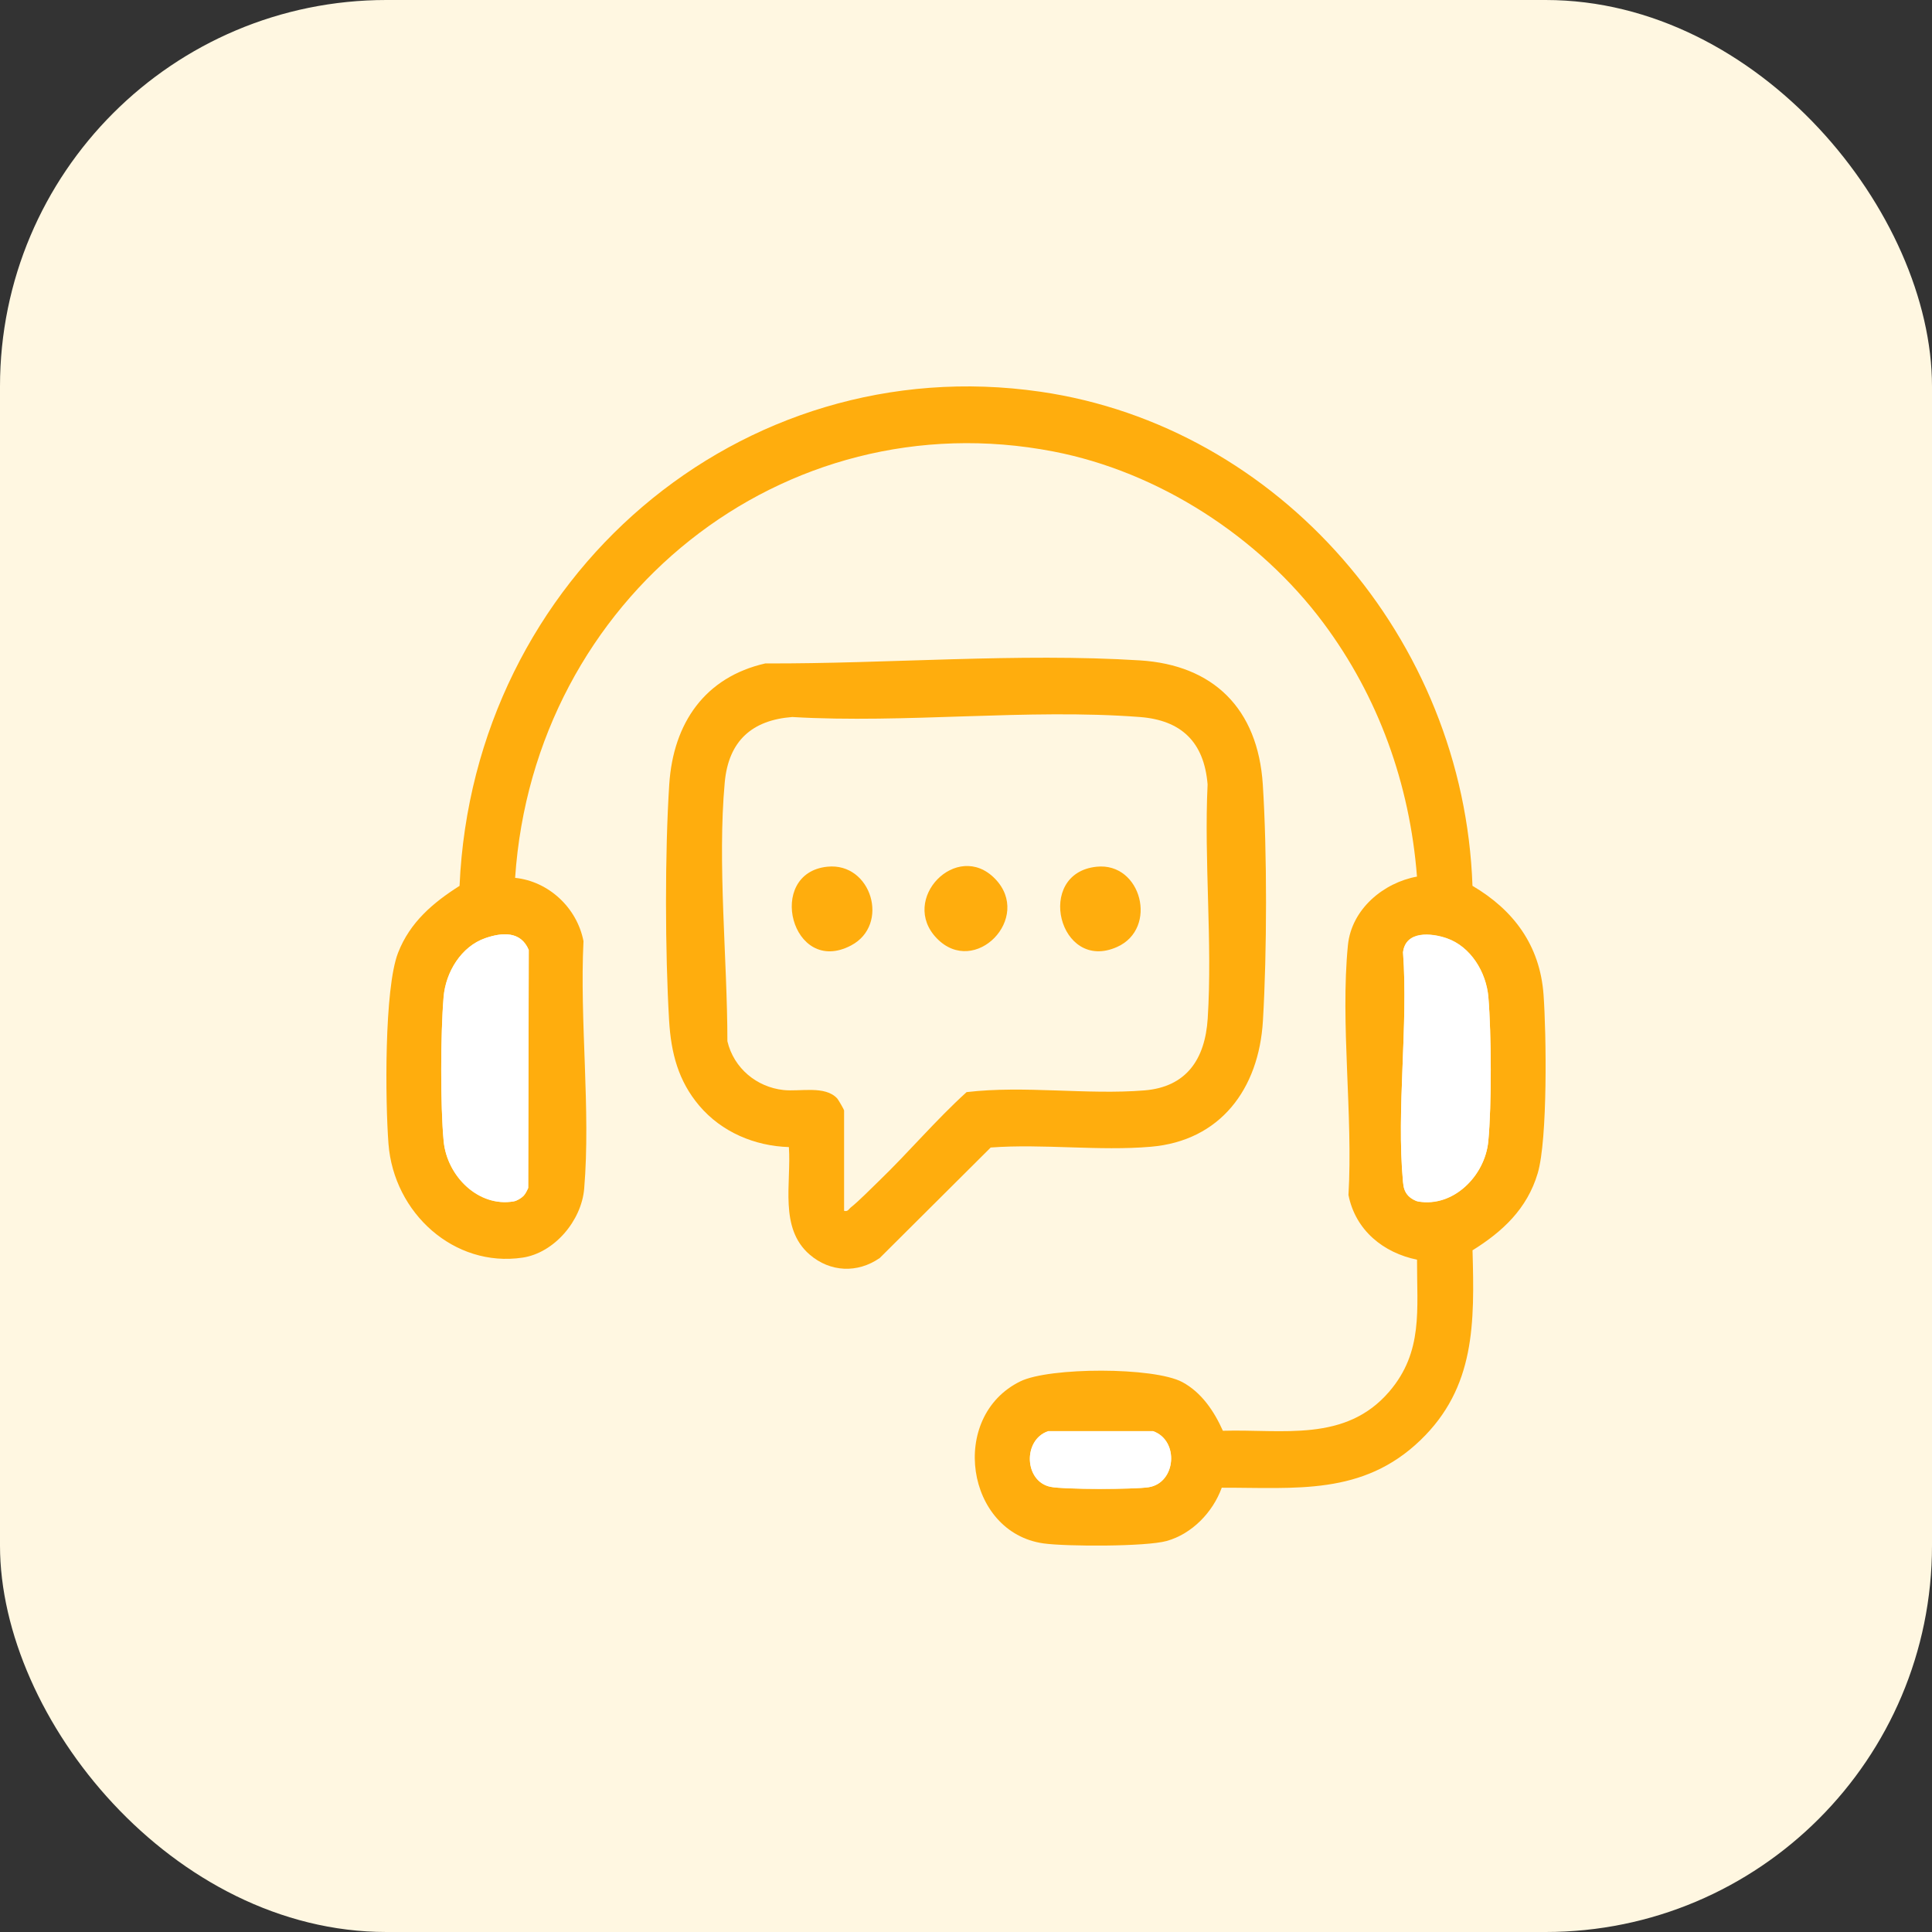
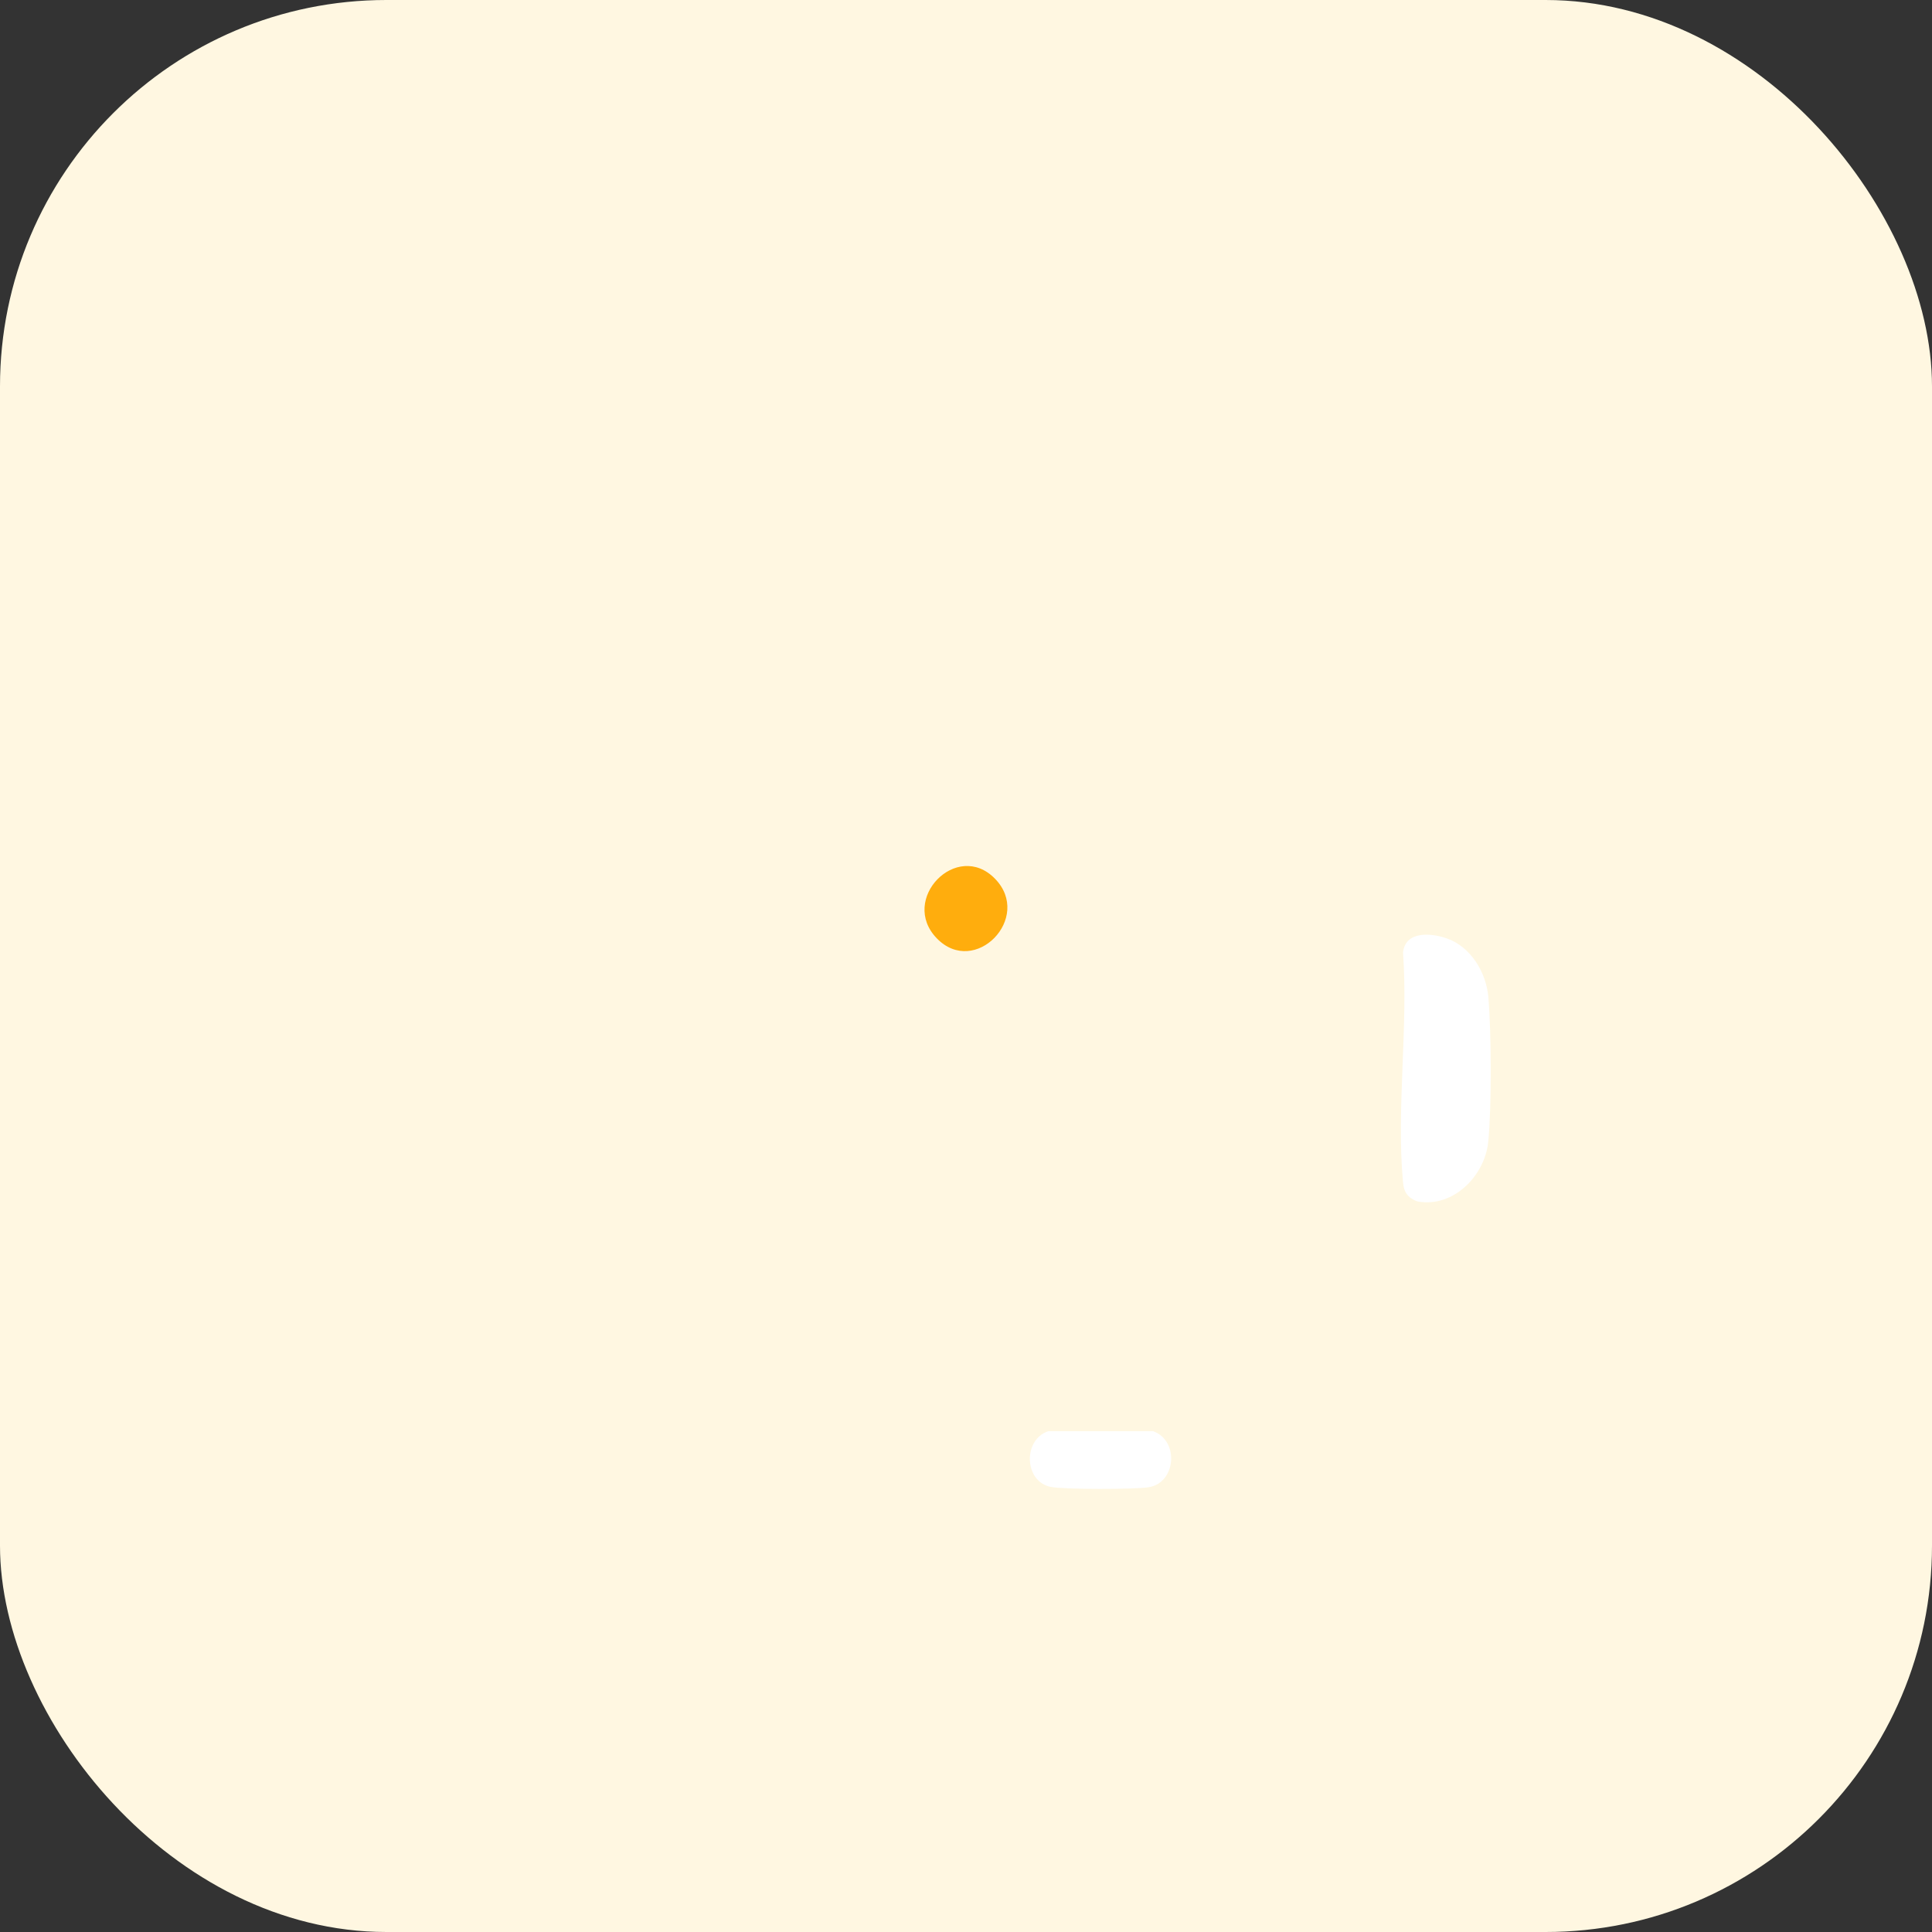
<svg xmlns="http://www.w3.org/2000/svg" width="80" height="80" viewBox="0 0 80 80" fill="none">
  <rect x="0" y="0" width="80" height="80" fill="#333333" stroke="none" />
  <rect width="80" height="80" rx="16" fill="#FFF7E1" />
-   <path d="M50.589 61.605C50.218 62.629 49.347 63.521 48.307 63.809C47.452 64.047 44.158 64.041 43.215 63.91C39.991 63.461 39.27 58.658 42.25 57.199C43.452 56.61 47.781 56.598 48.96 57.231C49.753 57.658 50.273 58.433 50.637 59.245C53.095 59.172 55.71 59.74 57.525 57.624C58.942 55.973 58.667 54.215 58.676 52.161C57.292 51.876 56.13 50.956 55.837 49.483C56.03 46.183 55.495 42.385 55.814 39.142C55.963 37.637 57.294 36.549 58.674 36.298C58.376 32.458 57.076 28.851 54.803 25.8C52.134 22.217 47.964 19.534 43.623 18.696C32.435 16.534 22.112 24.76 21.33 36.35C22.707 36.492 23.888 37.574 24.161 38.97C23.998 42.272 24.464 45.958 24.19 49.218C24.078 50.551 22.95 51.88 21.638 52.076C18.803 52.497 16.305 50.229 16.086 47.361C15.953 45.621 15.903 40.939 16.484 39.45C16.977 38.185 17.935 37.376 19.029 36.682C19.595 23.88 30.665 14.421 43.08 16.22C52.966 17.654 60.618 26.439 60.972 36.68C62.665 37.676 63.767 39.136 63.915 41.19C64.031 42.792 64.09 47.172 63.674 48.58C63.237 50.055 62.216 51 60.974 51.773C61.057 54.781 61.093 57.442 58.819 59.633C56.427 61.939 53.646 61.595 50.591 61.603L50.589 61.605ZM21.675 49.523C21.762 49.434 21.821 49.305 21.873 49.191L21.896 39.337C21.567 38.544 20.789 38.606 20.092 38.849C19.106 39.191 18.459 40.247 18.37 41.287C18.245 42.78 18.231 45.778 18.374 47.257C18.516 48.736 19.824 49.997 21.274 49.746C21.401 49.724 21.582 49.616 21.675 49.523ZM58.326 49.523C58.416 49.616 58.599 49.724 58.726 49.746C60.175 49.999 61.488 48.69 61.627 47.257C61.769 45.778 61.756 42.78 61.631 41.287C61.544 40.245 60.895 39.191 59.909 38.849C59.275 38.63 58.206 38.521 58.097 39.428C58.318 42.477 57.817 45.926 58.095 48.926C58.116 49.163 58.154 49.345 58.326 49.521V49.523ZM43.402 59.261C42.346 59.619 42.41 61.34 43.498 61.565C44.054 61.68 46.974 61.676 47.566 61.581C48.698 61.401 48.839 59.643 47.743 59.259H43.4L43.402 59.261Z" fill="#FFAD0D" />
-   <path d="M32.664 47.498C31.254 47.454 29.881 46.879 28.953 45.782C28.086 44.757 27.788 43.604 27.707 42.268C27.539 39.44 27.529 35.305 27.712 32.484C27.876 29.931 29.199 28.037 31.69 27.471C36.732 27.491 42.176 27.03 47.197 27.345C50.24 27.534 52.086 29.338 52.29 32.484C52.471 35.305 52.463 39.44 52.295 42.268C52.128 45.099 50.525 47.237 47.66 47.484C45.514 47.67 43.188 47.355 41.023 47.516L36.429 52.091C35.509 52.73 34.374 52.683 33.523 51.947C32.252 50.846 32.772 48.999 32.666 47.496L32.664 47.498ZM34.95 50.138C35.116 50.181 35.141 50.066 35.237 49.991C35.551 49.744 36.065 49.22 36.381 48.916C37.625 47.717 38.744 46.383 40.025 45.222C42.413 44.939 45.006 45.344 47.388 45.151C49.121 45.01 49.901 43.869 50.009 42.169C50.208 39.021 49.853 35.653 50.004 32.482C49.859 30.71 48.9 29.82 47.197 29.69C42.556 29.334 37.491 29.966 32.805 29.69C31.154 29.816 30.168 30.666 30.01 32.397C29.702 35.756 30.118 39.725 30.12 43.116C30.388 44.243 31.341 45.014 32.439 45.135C33.123 45.212 34.164 44.935 34.669 45.487C34.717 45.54 34.952 45.95 34.952 45.979V50.136L34.95 50.138Z" fill="#FFAD0D" />
  <path d="M58.325 49.529C58.154 49.352 58.117 49.171 58.094 48.933C57.817 45.934 58.317 42.485 58.096 39.436C58.204 38.528 59.273 38.635 59.908 38.857C60.894 39.199 61.541 40.255 61.63 41.295C61.755 42.788 61.769 45.785 61.626 47.264C61.487 48.698 60.176 50.005 58.726 49.754C58.599 49.732 58.417 49.623 58.325 49.53V49.529Z" fill="white" />
-   <path d="M21.672 49.523C21.581 49.616 21.398 49.725 21.271 49.746C19.823 50 18.509 48.691 18.37 47.257C18.232 45.823 18.241 42.78 18.367 41.287C18.453 40.245 19.102 39.191 20.088 38.849C20.786 38.606 21.564 38.545 21.893 39.338L21.87 49.191C21.818 49.306 21.758 49.434 21.672 49.523Z" fill="white" />
  <path d="M43.4 59.262H47.743C48.839 59.645 48.7 61.403 47.566 61.583C46.975 61.676 44.053 61.682 43.498 61.567C42.408 61.342 42.347 59.62 43.402 59.264L43.4 59.262Z" fill="white" />
  <path d="M41.201 36.386C42.775 38.001 40.367 40.475 38.794 38.858C37.22 37.24 39.628 34.77 41.201 36.386Z" fill="#FFAD0D" />
-   <path d="M34.262 35.888C36.084 35.703 36.862 38.295 35.241 39.149C32.781 40.446 31.685 36.149 34.262 35.888Z" fill="#FFAD0D" />
-   <path d="M45.41 35.889C47.266 35.697 47.967 38.445 46.257 39.211C43.848 40.29 42.829 36.153 45.41 35.889Z" fill="#FFAD0D" />
</svg>